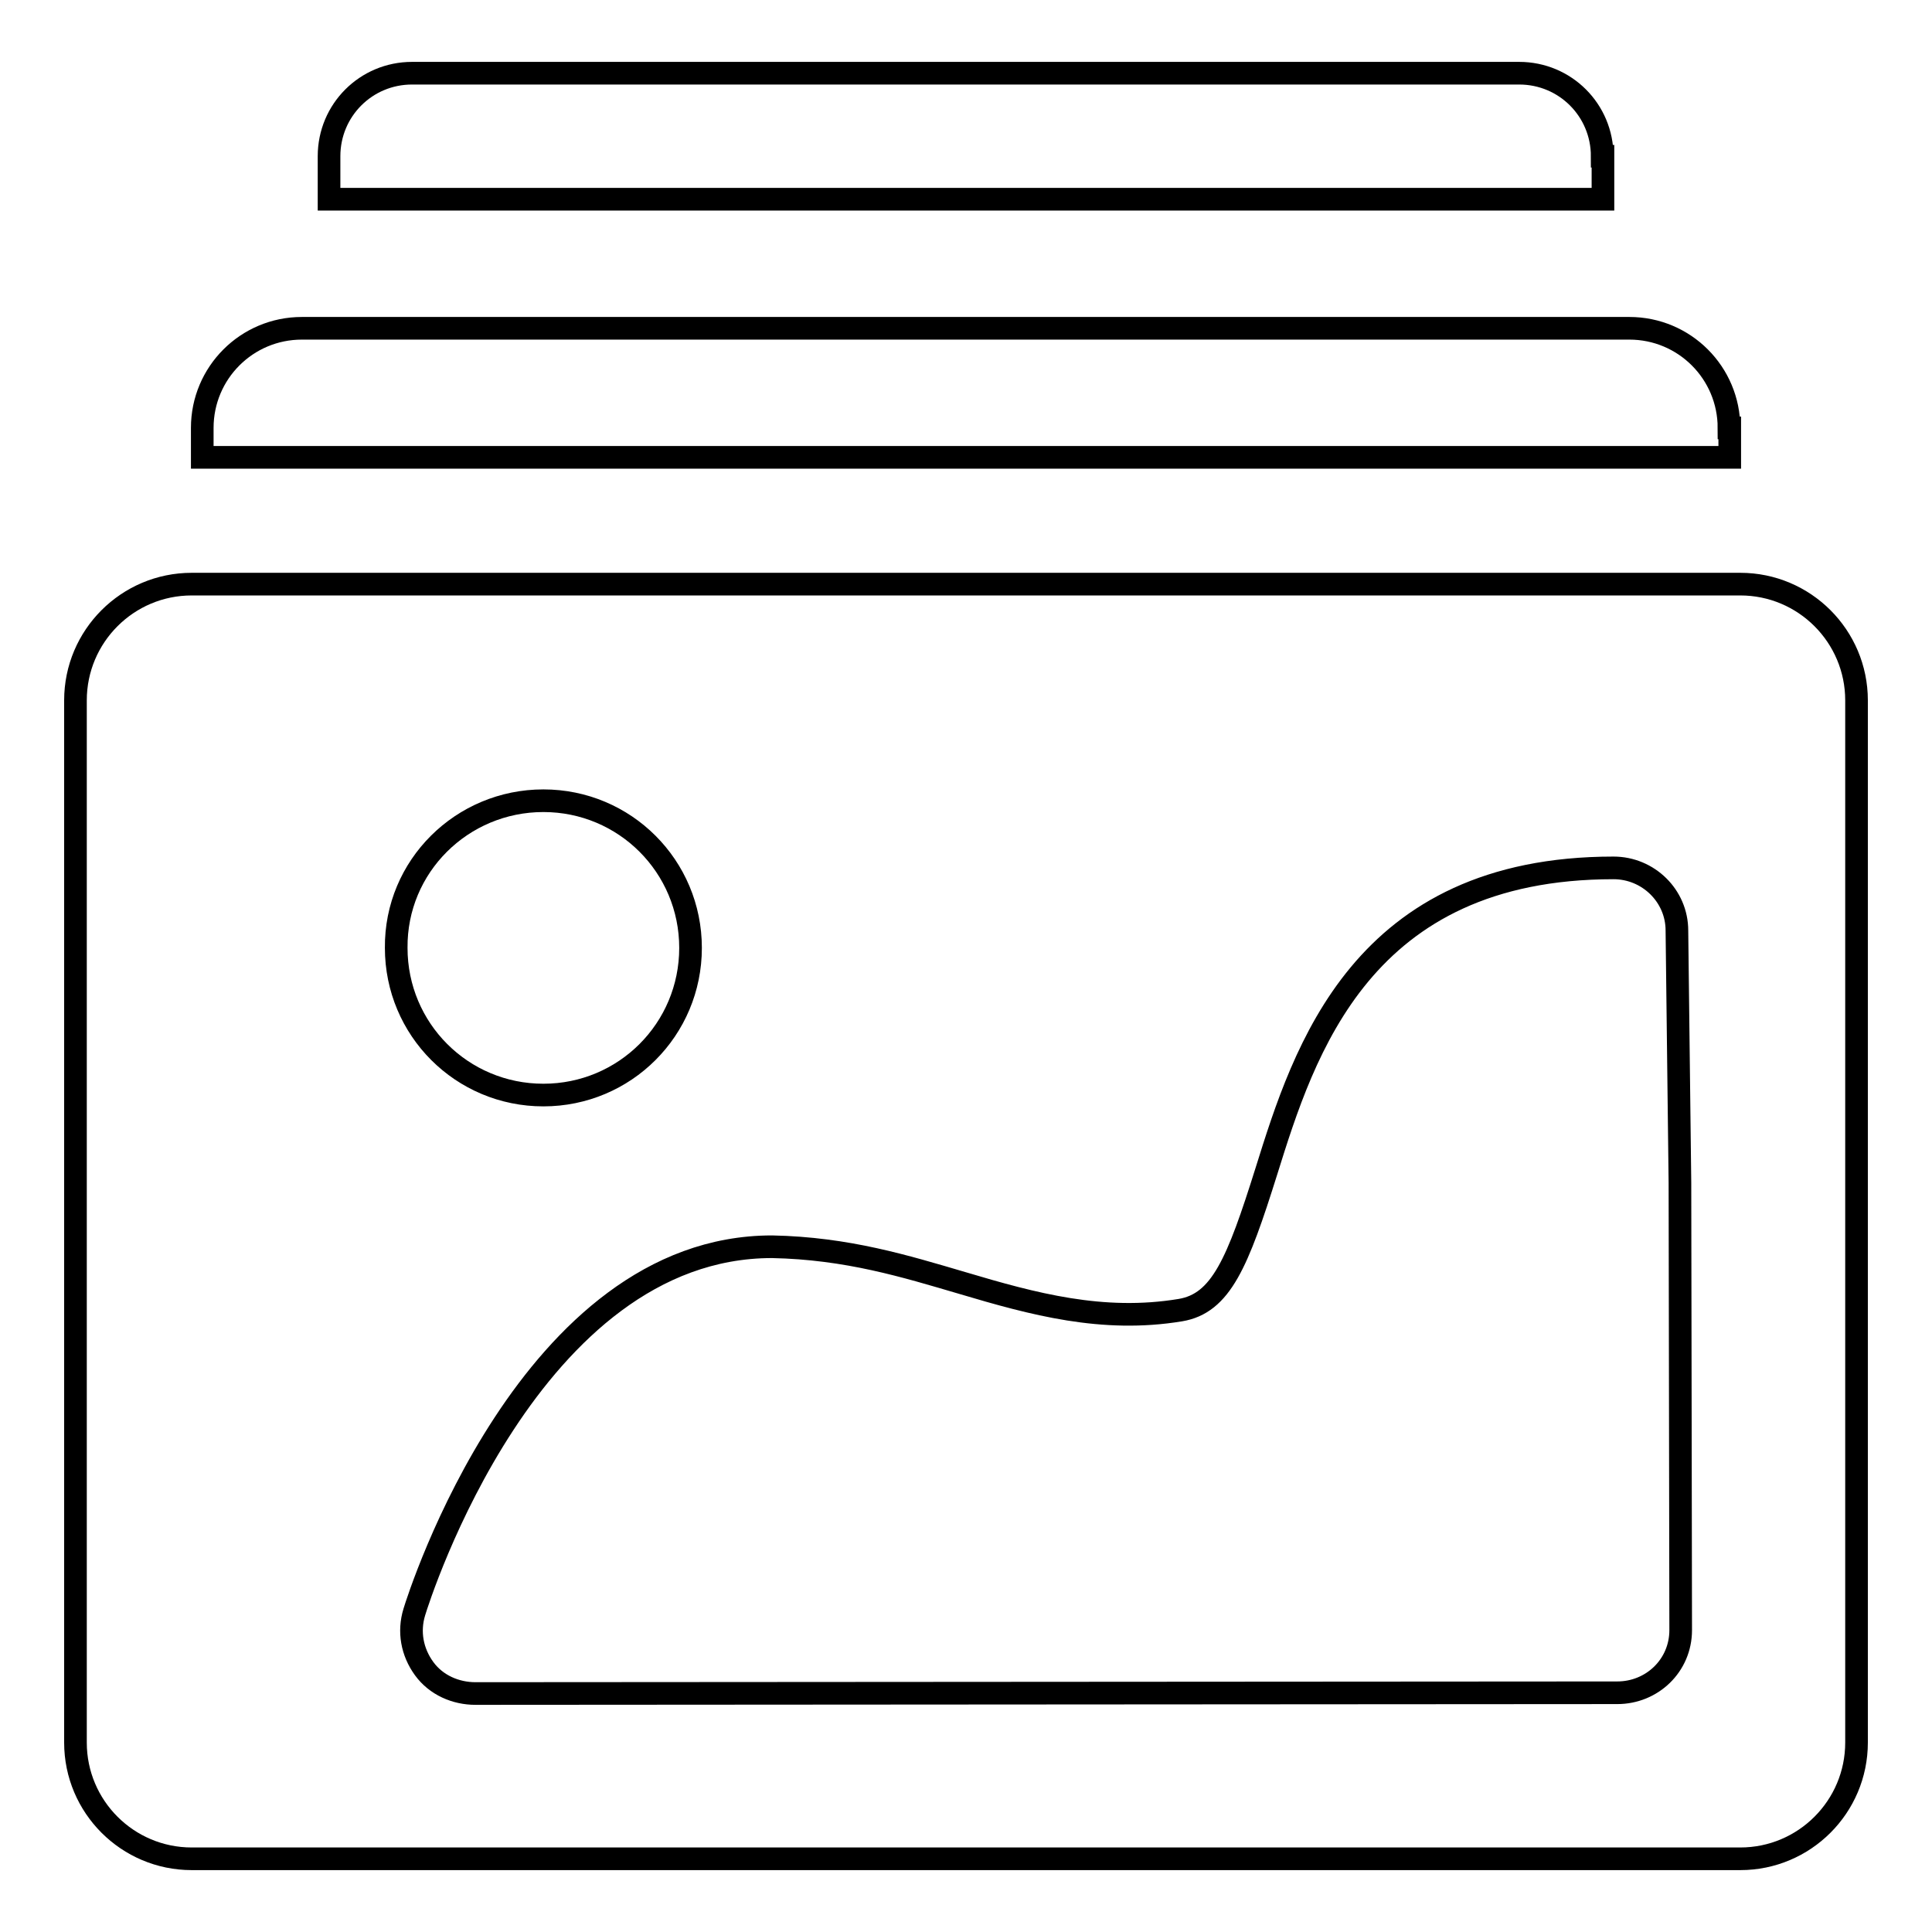
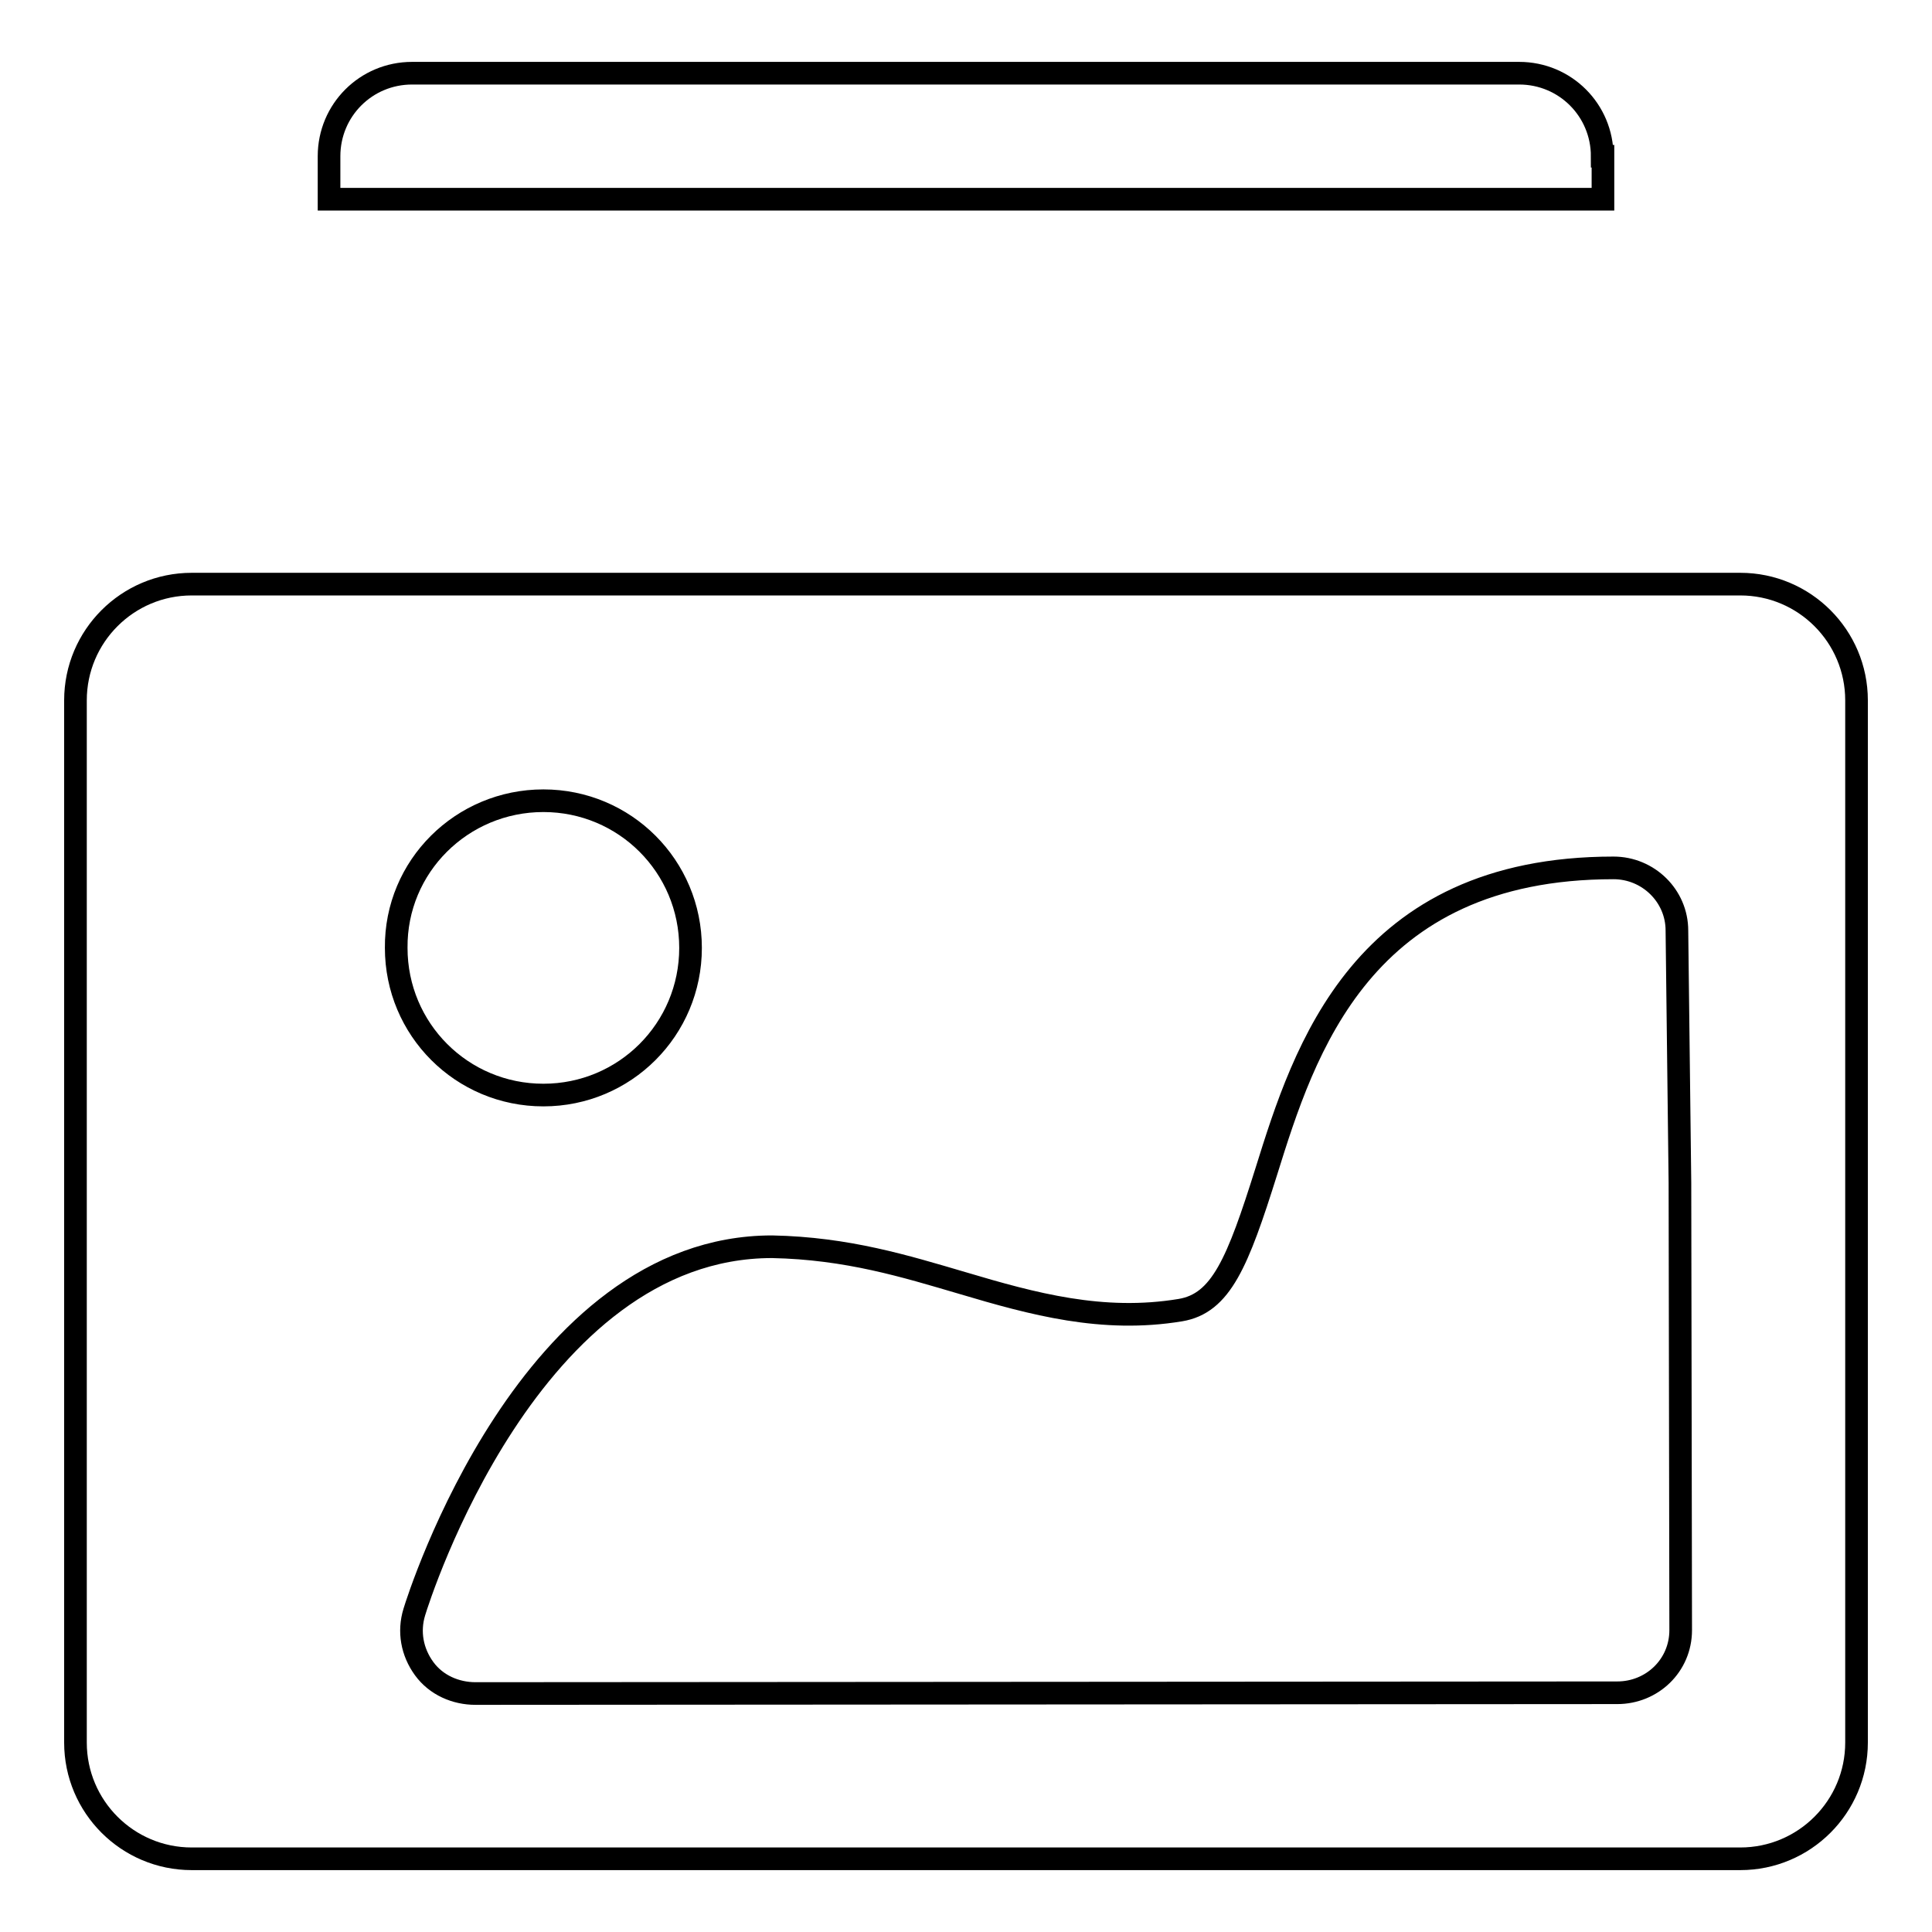
<svg xmlns="http://www.w3.org/2000/svg" version="1.1" x="0px" y="0px" viewBox="0 0 256 256" enable-background="new 0 0 256 256" xml:space="preserve">
  <g>
    <g>
      <path stroke-width="3" fill-opacity="0" stroke="#000000" d="M212.3,20.7c0-6.1-4.9-11-11-11H54.6c-6.1,0-11,4.9-11,11v5.7h168.8V20.7z" />
-       <path stroke-width="3" fill-opacity="0" stroke="#000000" d="M229.1,56.7c0-7.3-5.9-13.2-13.2-13.2H40c-7.3,0-13.2,5.9-13.2,13.2v3.9h202.4V56.7z" />
      <path stroke-width="3" fill-opacity="0" stroke="#000000" d="M230.6,77.4H25.4c-8.5,0-15.4,6.9-15.4,15.4v138.1c0,8.5,6.9,15.4,15.4,15.4h205.2c8.5,0,15.4-6.9,15.4-15.4V92.8C246,84.3,239.1,77.4,230.6,77.4z M72,106.1c10.8,0,19.5,8.7,19.5,19.5c0,10.8-8.7,19.5-19.5,19.5s-19.5-8.7-19.5-19.5C52.4,114.8,61.2,106.1,72,106.1z M222.7,216c0,4.7-3.8,8.3-8.4,8.3l-151.2,0.1H63c-2.6,0-5.2-1.1-6.8-3.3c-1.6-2.2-2.1-4.9-1.3-7.5c0.6-2,15.3-48.4,47.4-48.4c10,0.2,17.7,2.6,25.2,4.8c9.4,2.8,18.6,5.3,28.9,3.6c5.4-0.9,7.6-6.3,11.4-18.4c5-16,12.6-40.2,46-40.2c4.6,0,8.4,3.7,8.4,8.3l0.4,33.4L222.7,216L222.7,216z" />
    </g>
  </g>
</svg>